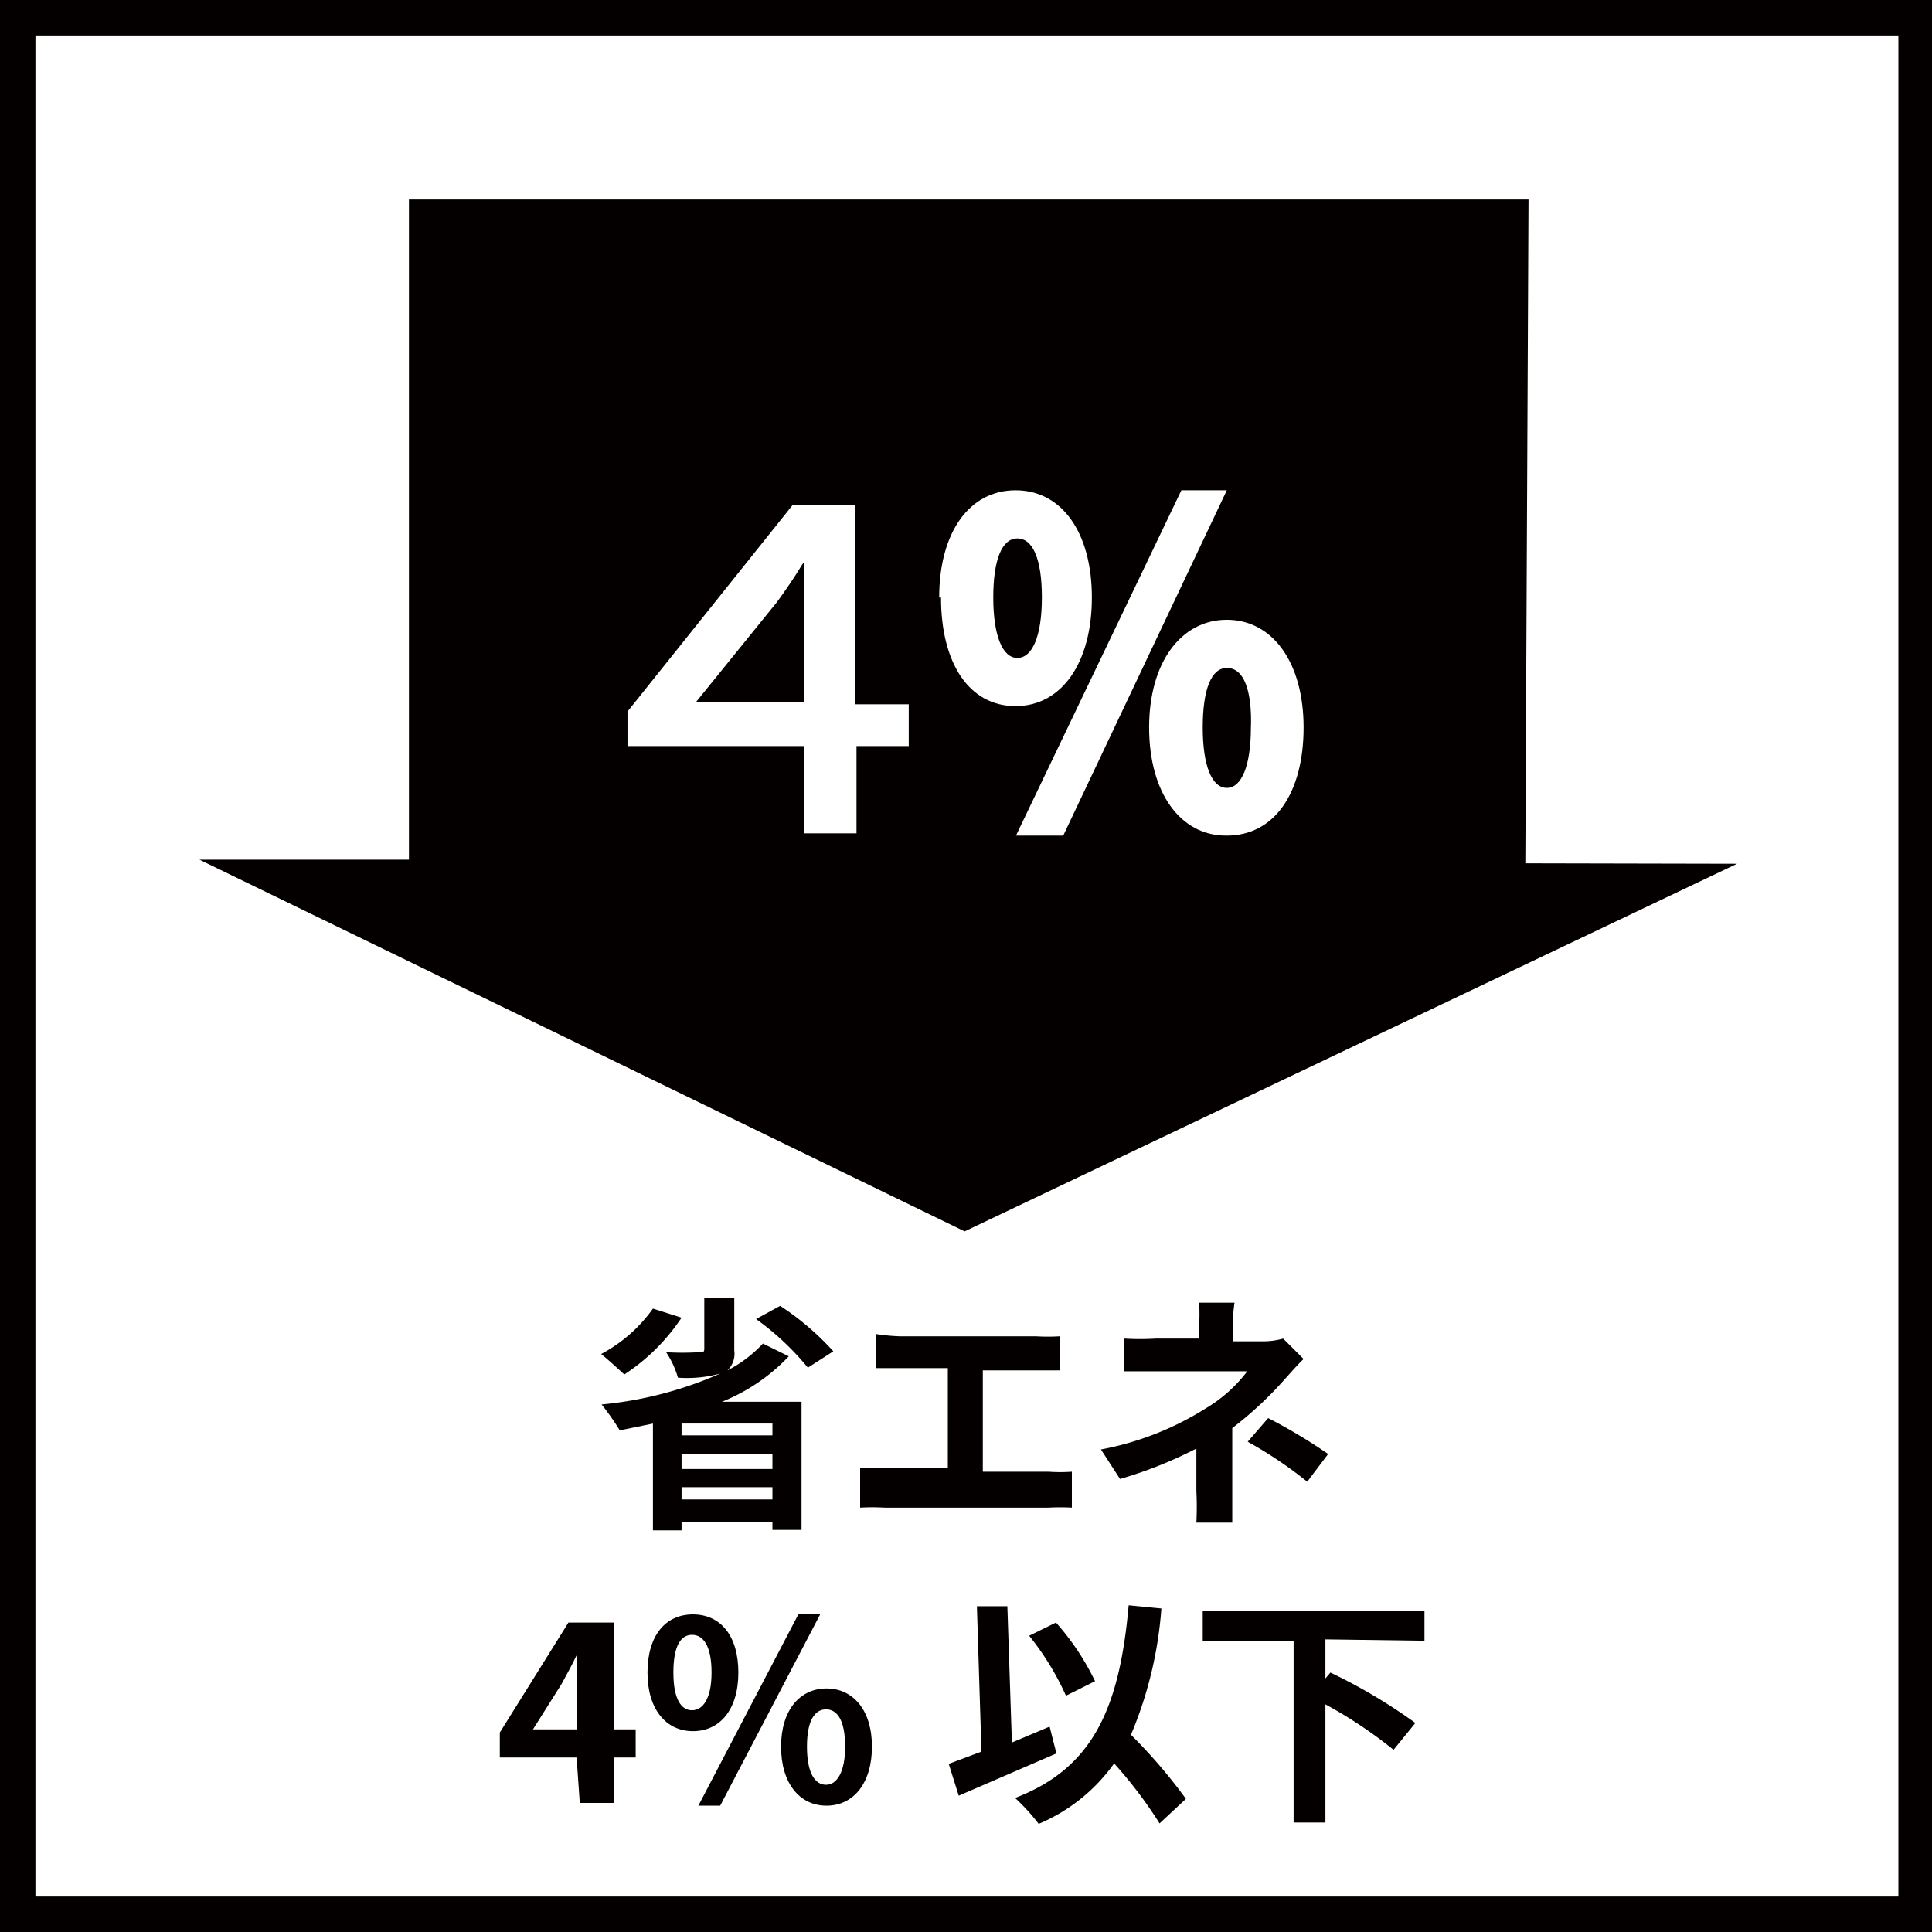
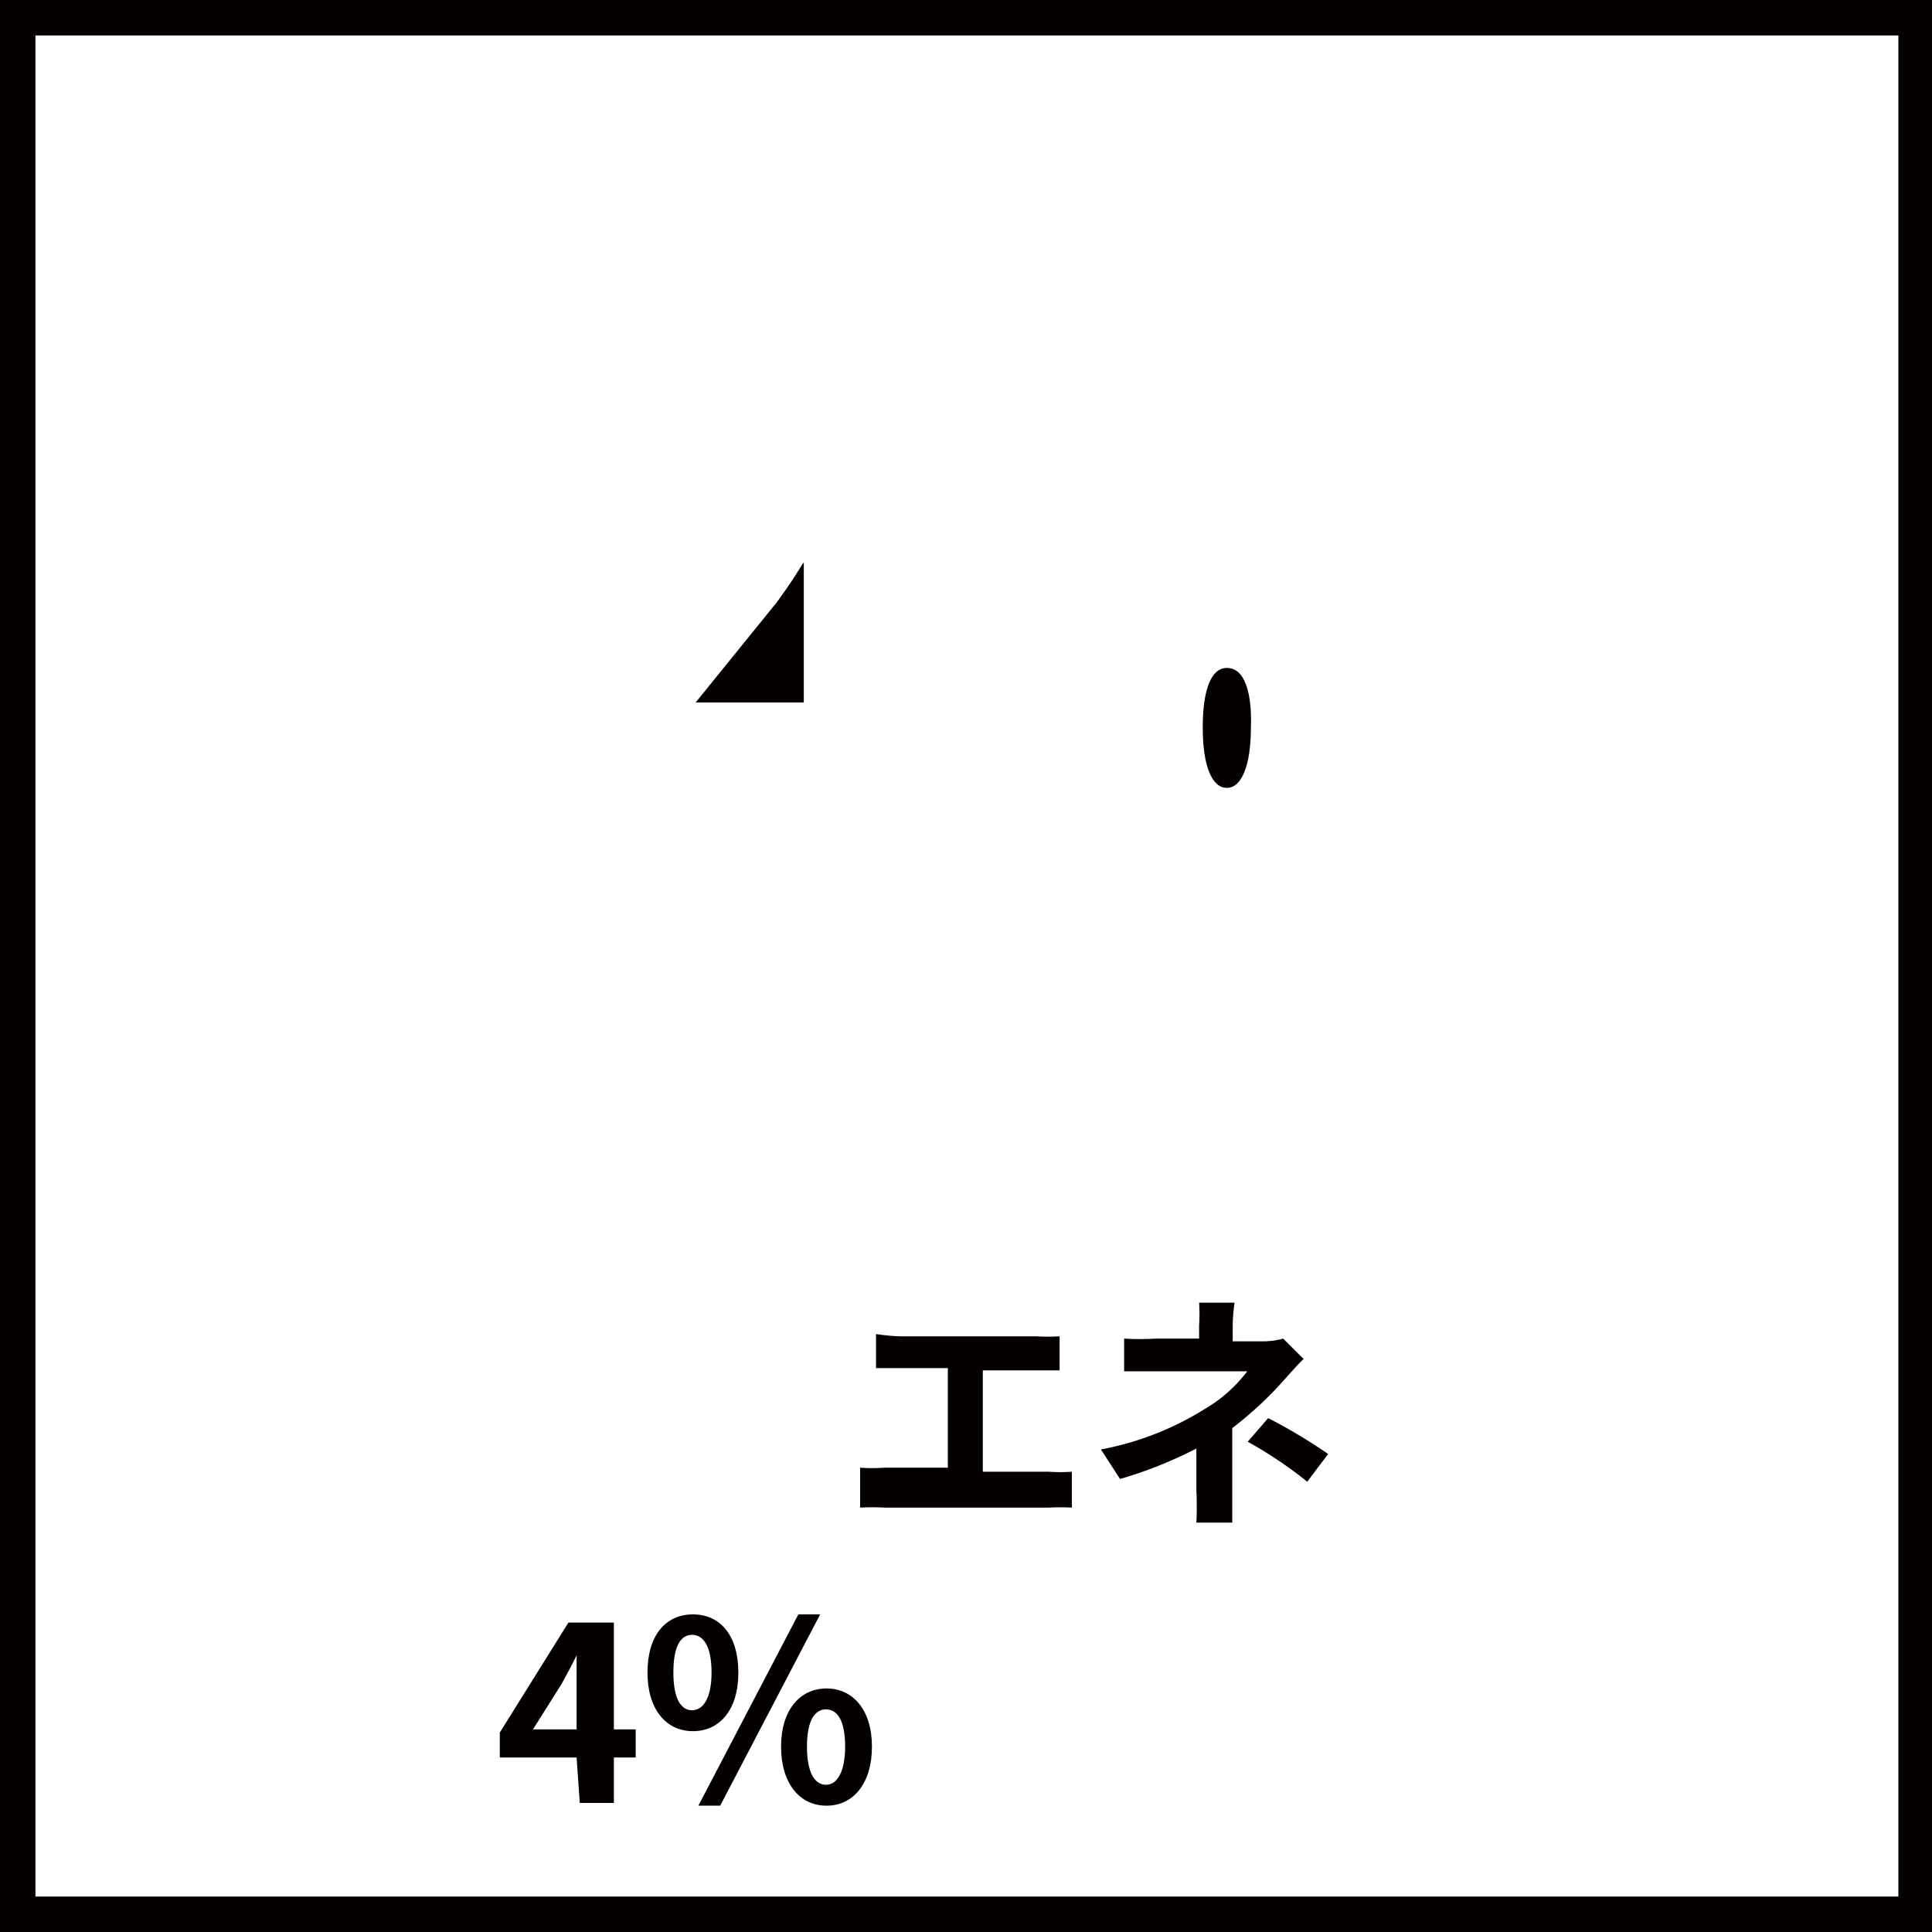
<svg xmlns="http://www.w3.org/2000/svg" viewBox="0 0 42.52 42.52">
  <defs>
    <style>.cls-1{fill:#040000;}</style>
  </defs>
  <g id="レイヤー_2" data-name="レイヤー 2">
    <g id="レイヤー_1-2" data-name="レイヤー 1">
-       <path class="cls-1" d="M17.36,29.85a4.14,4.14,0,0,1-1.47,1h1.75v2.82H17V33.5H15v.18h-.63V31.33l-.73.15a5.34,5.34,0,0,0-.4-.57,8.39,8.39,0,0,0,2.61-.68h0a2.75,2.75,0,0,1-.93.09,2,2,0,0,0-.26-.56,6.07,6.07,0,0,0,.72,0c.1,0,.12,0,.12-.08V28.56h.66v1.16a.51.51,0,0,1-.15.44,2.81,2.81,0,0,0,.78-.59ZM15,29a4.41,4.41,0,0,1-1.26,1.25c-.12-.11-.37-.34-.51-.45a3.28,3.28,0,0,0,1.14-1ZM17,31.33H15v.26h2Zm-2,1h2V32H15ZM17,33v-.27H15V33Zm.17-4.26a6,6,0,0,1,1.17,1l-.56.36a6,6,0,0,0-1.14-1.07Z" />
      <path class="cls-1" d="M19.8,29.41h3a4.41,4.41,0,0,0,.52,0v.75l-.52,0H21.63v2.23h1.45a3.64,3.64,0,0,0,.51,0v.79a4.7,4.7,0,0,0-.51,0H19.47a5,5,0,0,0-.54,0V32.3a3.27,3.27,0,0,0,.54,0h1.39V30.11H19.8l-.52,0v-.75A4.41,4.41,0,0,0,19.8,29.41Z" />
      <path class="cls-1" d="M27.13,29.23v.29h.65a1.6,1.6,0,0,0,.46-.06l.45.45c-.14.13-.3.32-.42.45a8.11,8.11,0,0,1-1.15,1.07c0,.44,0,1,0,1.38s0,.53,0,.7h-.79a6.81,6.81,0,0,0,0-.7v-.93a9.34,9.34,0,0,1-1.68.67l-.42-.65A6.6,6.6,0,0,0,26.53,31a3.2,3.2,0,0,0,.92-.82h-2c-.2,0-.54,0-.71,0v-.72a5.69,5.69,0,0,0,.7,0h.95v-.29a3.73,3.73,0,0,0,0-.5h.78A3.73,3.73,0,0,0,27.13,29.23Zm.33,2.5.45-.52a11.78,11.78,0,0,1,1.32.79l-.46.61A9.1,9.1,0,0,0,27.46,31.73Z" />
      <path class="cls-1" d="M12.69,38.68H11v-.55l1.51-2.42h1v2.35h.48v.62h-.48v1h-.75Zm0-.62v-.79c0-.23,0-.61,0-.84h0c-.1.21-.21.41-.33.63l-.63,1Z" />
      <path class="cls-1" d="M14.25,36.81c0-.82.4-1.28,1-1.28s1,.46,1,1.28-.41,1.29-1,1.29S14.25,37.62,14.25,36.81Zm1.41,0c0-.6-.19-.83-.43-.83s-.41.23-.41.83.18.83.41.83S15.66,37.4,15.66,36.81Zm1.91-1.28h.48l-2.2,4.21h-.48Zm-.38,2.91c0-.81.42-1.28,1-1.28s1,.47,1,1.28-.41,1.3-1,1.3S17.19,39.25,17.19,38.44Zm1.41,0c0-.59-.18-.82-.42-.82s-.42.23-.42.82.18.84.42.84S18.6,39,18.6,38.44Z" />
-       <path class="cls-1" d="M23.25,38.59l-2.15.93-.22-.7.72-.27-.1-3.2.67,0,.1,3L23.1,38Zm2.27,1.54a9.66,9.66,0,0,0-1-1.32,3.89,3.89,0,0,1-1.66,1.33,4.55,4.55,0,0,0-.52-.57c1.73-.66,2.3-2,2.5-4.24l.72.07a8.79,8.79,0,0,1-.67,2.78,11.49,11.49,0,0,1,1.21,1.41Zm-2.06-2.81A6,6,0,0,0,22.65,36l.59-.29A5.55,5.55,0,0,1,24.1,37Z" />
-       <path class="cls-1" d="M29.17,36.08v.86l.11-.13a12,12,0,0,1,1.87,1.11l-.48.59a10,10,0,0,0-1.5-1v2.6h-.7v-4h-2v-.66h4.88v.66Z" />
      <path class="cls-1" d="M42.52,42.52H0V0H42.52ZM.78,41.74h41V.78H.78Z" />
      <path class="cls-1" d="M17.1,13.25l-1.79,2.21h2.38v-2.2c0-.31,0-.6,0-.88a.61.61,0,0,0-.07.1C17.45,12.76,17.28,13,17.1,13.25Z" />
      <path class="cls-1" d="M27,14.7c-.34,0-.53.47-.53,1.31s.2,1.33.53,1.33.53-.5.53-1.33C27.55,15.52,27.49,14.7,27,14.7Z" />
-       <path class="cls-1" d="M22.39,11.85c-.34,0-.53.47-.53,1.3s.2,1.33.53,1.33.54-.48.54-1.33S22.73,11.85,22.39,11.85Z" />
-       <path class="cls-1" d="M33.57,19l.07-14.61H9L9,18.92l-4.61,0,16.84,8.18,17-8.09ZM20,16.42H18.85v1.92H17.69V16.42H13.81v-.76l0,0,3.63-4.54h1.38v4.38H20Zm.67-3.27c0-1.43.66-2.36,1.68-2.36s1.68.93,1.68,2.36-.66,2.39-1.68,2.39S20.71,14.6,20.71,13.15Zm1.69,5.24L26,10.79H27l-3.6,7.6Zm4.62,0c-1,0-1.69-.94-1.69-2.38S26,13.64,27,13.64s1.69.93,1.69,2.37S28.05,18.39,27,18.39Z" />
    </g>
  </g>
</svg>